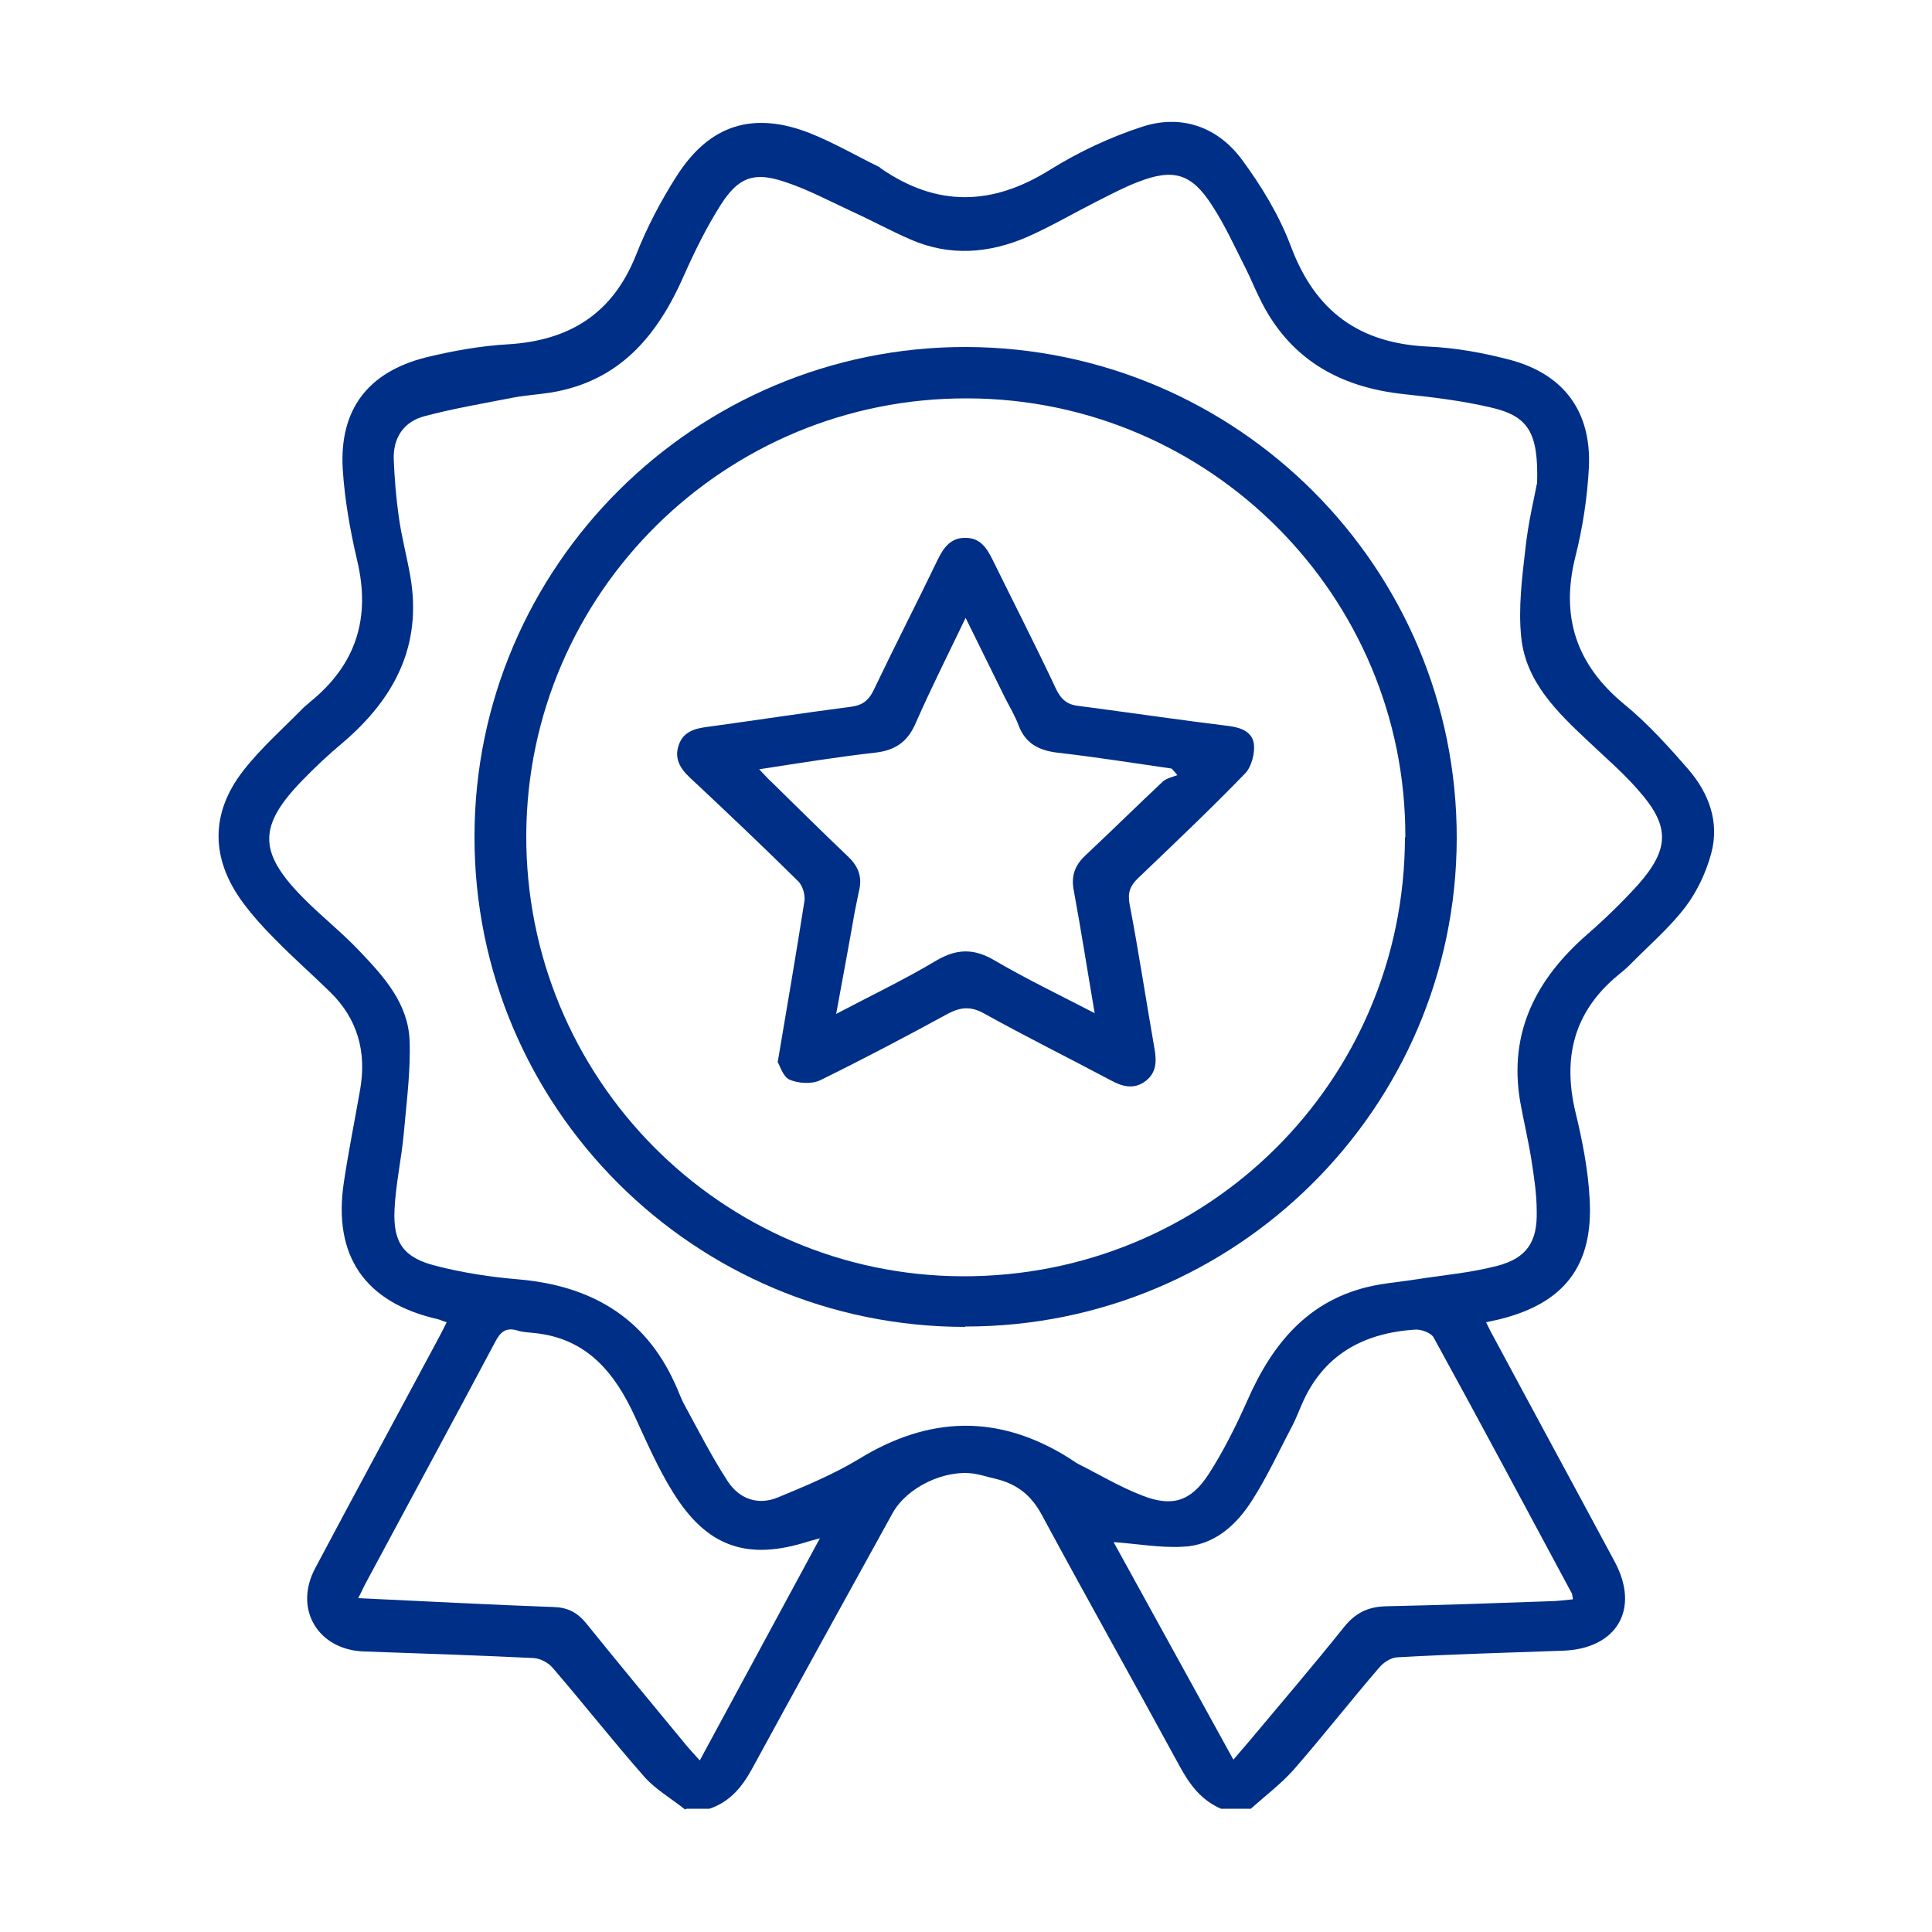
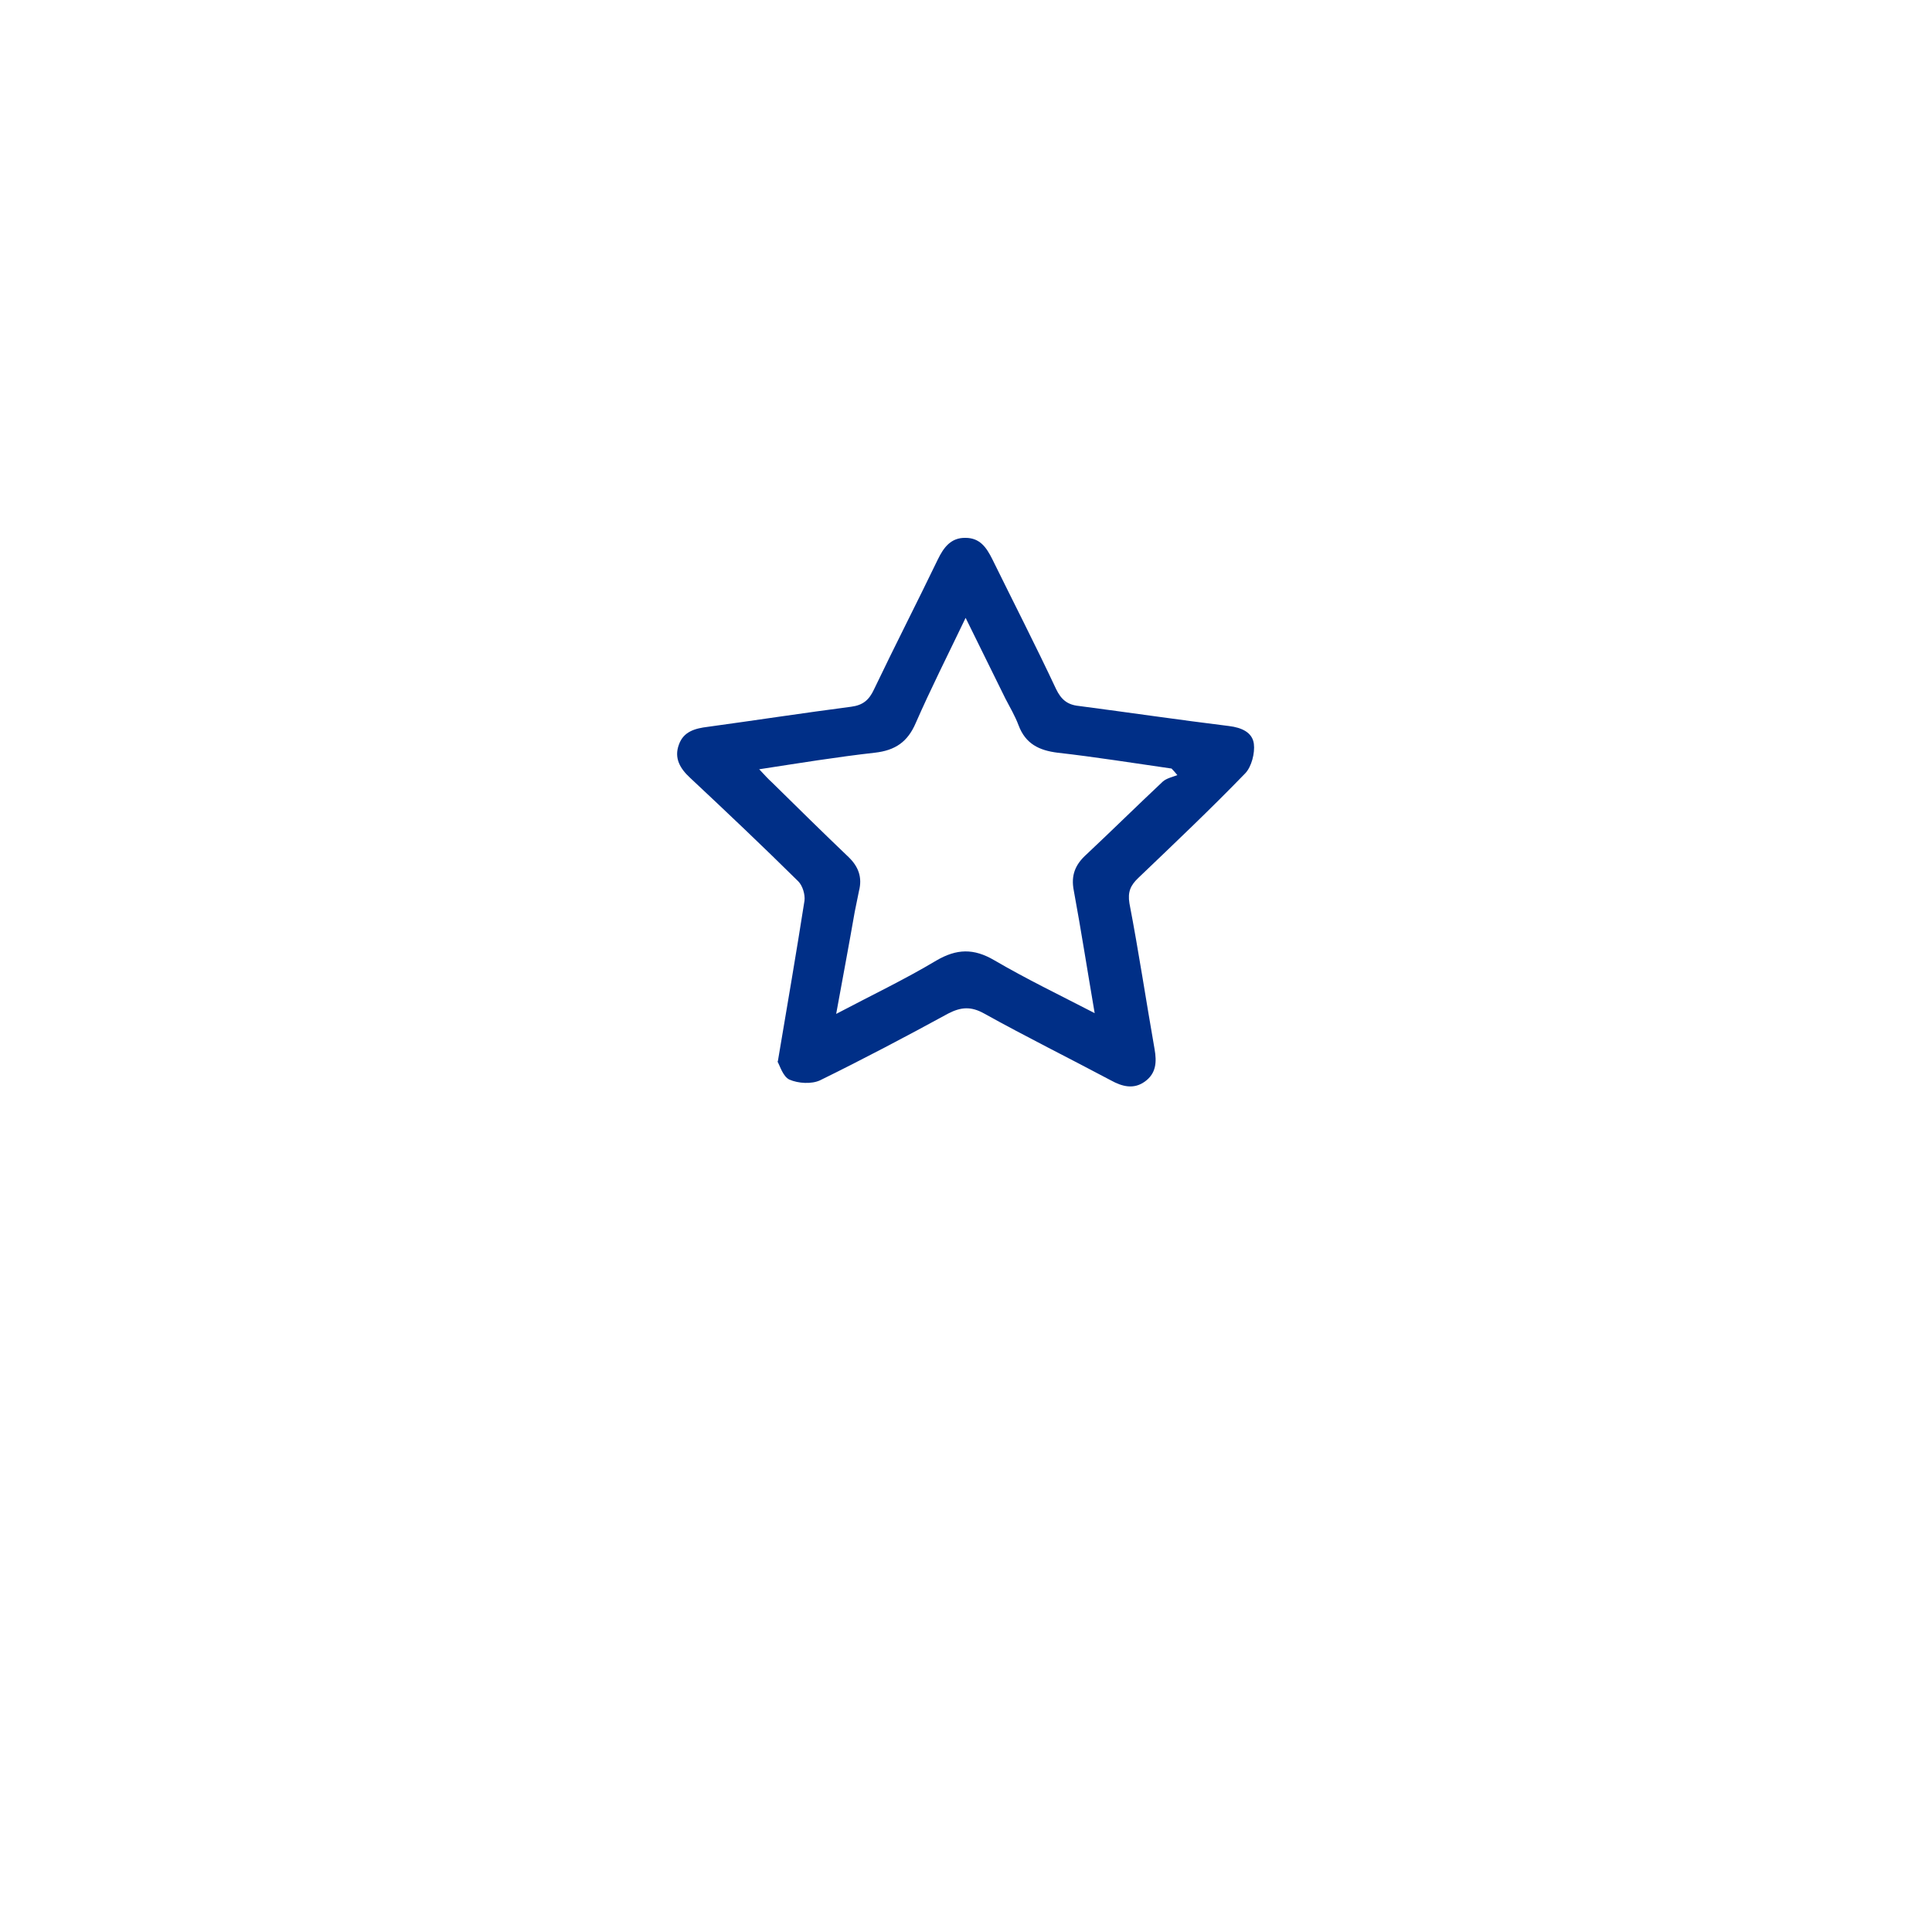
<svg xmlns="http://www.w3.org/2000/svg" id="Layer_1" version="1.1" viewBox="0 0 500 500">
  <defs>
    <style>
      .st0 {
        fill: #002f87;
      }
    </style>
  </defs>
-   <path class="st0" d="M177.3,468.3c-3.5-2.8-7.5-5.1-10.4-8.3-8.2-9.3-15.8-19-23.9-28.4-1.1-1.3-3.2-2.4-4.9-2.5-14.6-.7-29.3-1.2-43.9-1.7-11.9-.4-18.3-11-12.6-21.6,10.5-19.8,21.2-39.5,31.8-59.3.7-1.3,1.4-2.7,2.2-4.3-1-.3-1.6-.6-2.3-.8-18.9-4.3-27.2-16.4-24.3-35.5,1.2-8,2.8-15.9,4.2-23.9,1.7-9.7-.6-18.3-7.8-25.3-4.7-4.6-9.6-8.9-14.2-13.6-3-3-5.9-6.2-8.4-9.6-8.3-11.3-8.4-23.1.2-34.1,4.6-5.9,10.3-10.9,15.6-16.3.5-.5,1.1-.9,1.6-1.4,12-9.7,15.8-21.8,12.2-36.8-1.8-7.7-3.2-15.6-3.7-23.5-.9-15.4,6.5-25.1,21.5-28.9,7-1.7,14.2-3,21.4-3.4,15.9-1,27-8,33-23.1,2.8-7.1,6.4-14,10.5-20.4,8.5-13.4,19.9-16.9,34.6-11.1,6,2.4,11.7,5.7,17.6,8.6.3.1.5.3.7.5,14.5,10,28.8,9.7,43.8.3,7.4-4.6,15.5-8.4,23.8-11.1,10.1-3.3,19.5,0,25.8,8.5,5.1,6.9,9.7,14.5,12.7,22.5,6.3,16.8,17.7,25.1,35.6,25.9,7,.3,14.1,1.6,21,3.4,14,3.7,21.2,13.4,20.5,27.9-.4,7.7-1.6,15.6-3.5,23.1-3.9,15.6.3,28,12.7,38.2,6.1,5,11.5,11,16.7,17,5.2,6.1,7.9,13.5,5.8,21.4-1.3,4.9-3.6,9.9-6.7,14-4.2,5.5-9.6,10.1-14.4,15-1,1-2.1,1.9-3.2,2.8-11.3,9.4-14.2,21.2-10.9,35.2,1.8,7.4,3.3,15,3.7,22.6,1,17.4-6.7,27.1-23.6,31.2-1,.2-1.9.4-3.2.7.7,1.4,1.3,2.7,2,3.9,10.4,19.4,20.9,38.7,31.3,58.1,6.6,12.3.5,22.5-13.4,23-14.2.5-28.4.9-42.7,1.7-1.7,0-3.7,1.3-4.8,2.6-7.5,8.7-14.6,17.8-22.2,26.5-3.3,3.7-7.4,6.8-11.1,10.1h-7.7c-5.1-2.2-8.1-6.2-10.7-11-11.8-21.7-23.9-43.2-35.6-64.9-2.8-5.3-6.6-8.2-12.1-9.5-1.8-.4-3.6-1-5.4-1.3-7.7-1.2-17.5,3.5-21.2,10.2-12.2,22.1-24.4,44.2-36.5,66.4-2.6,4.7-5.8,8.4-10.9,10.1h-6ZM397.8,125.1c.4-13.4-2.4-17.5-12.2-19.7-7.3-1.7-14.8-2.6-22.3-3.4-16.9-1.8-29.9-9.3-37.4-25-1.2-2.4-2.2-4.9-3.4-7.3-2.8-5.5-5.4-11.3-8.8-16.5-5.3-8.3-10-9.7-19.2-6.1-3.7,1.4-7.2,3.3-10.8,5.1-5.9,3-11.7,6.4-17.8,9.1-9.9,4.3-20.1,5.1-30.2.7-5.3-2.3-10.4-5.1-15.7-7.5-5.6-2.6-11.2-5.6-17.1-7.5-7.8-2.6-11.8-1.1-16.3,5.9-3.7,5.8-6.8,12.1-9.6,18.4-6.8,15.5-16.6,27.4-34.5,30.3-3.2.5-6.5.7-9.7,1.3-7.6,1.5-15.4,2.8-22.9,4.8-5.4,1.4-8.2,5.6-8,11.2.2,4.9.6,9.9,1.3,14.8.7,5.2,2.1,10.3,3,15.5,3.1,18-4.2,31.7-17.6,43.1-3.6,3-7,6.2-10.3,9.6-11.5,11.8-11.5,18.6,0,30.3,4.8,4.9,10.2,9.1,14.9,14.1,6.2,6.5,12.4,13.4,12.8,22.9.3,8-.8,16.1-1.5,24.1-.6,6.6-2.1,13.2-2.4,19.8-.4,8.6,2.4,12.4,10.7,14.5,7,1.8,14.2,2.9,21.4,3.5,18.4,1.6,32.5,9.5,40.4,26.8.9,1.9,1.6,4,2.6,5.8,3.6,6.6,7,13.3,11.1,19.6,3,4.6,7.8,6.4,13.1,4.2,7-2.9,14.2-5.9,20.7-9.8,18.3-11.3,36.3-11.8,54.5-.4.8.5,1.6,1.1,2.5,1.6,5.4,2.7,10.7,5.9,16.4,8.1,7.8,3.1,12.7,1.6,17.3-5.5,3.8-5.9,7-12.3,9.9-18.8,6.8-15.6,16.7-27.3,34.5-30.3,3.1-.5,6.2-.8,9.3-1.3,7-1.1,14.1-1.7,21-3.5,7.6-2,10.4-6.2,10.2-14.1,0-4.5-.7-9-1.4-13.5-.8-5-2-10-2.9-15-3-17.9,4.2-31.7,17.4-43.2,4.6-4,9-8.3,13.1-12.8,8.3-9.4,8.3-15.3,0-24.6-3.9-4.5-8.5-8.4-12.8-12.5-8.1-7.6-16.2-15.4-17.4-26.9-.8-7.6.2-15.5,1.1-23.2.7-6.6,2.3-13.1,2.9-16.4ZM407.1,414c-.2-1-.2-1.4-.3-1.6-11.9-22.1-23.7-44.3-35.8-66.3-.7-1.2-3.2-2.1-4.8-2-13.5.9-23.9,6.6-29.4,19.6-.8,1.8-1.5,3.7-2.4,5.4-3.4,6.4-6.4,13-10.3,19.1-4.1,6.5-9.9,11.8-18.1,12.1-5.9.3-11.9-.8-17.8-1.2,10,18.2,20.4,37,31,56.3,1.8-2.1,3-3.5,4.2-4.9,8.2-9.8,16.5-19.5,24.5-29.5,3-3.7,6.3-5.2,10.9-5.3,14.1-.3,28.1-.8,42.2-1.3,1.9,0,3.9-.3,6.1-.5ZM212.2,398.1c-1.7.5-2.3.6-2.9.8-15.9,5.1-26.4,1.5-35.2-12.8-3.8-6.1-6.7-12.8-9.7-19.3-5.2-11.4-12.4-20.4-26-21.8-1.6-.2-3.2-.2-4.6-.7-2.9-.8-4.3.4-5.6,2.9-11.1,20.9-22.4,41.7-33.6,62.6-.6,1.1-1.1,2.3-1.9,3.8,17.4.8,34,1.7,50.6,2.3,3.6.1,6.1,1.4,8.4,4.2,8.3,10.3,16.7,20.4,25.1,30.6,1.2,1.5,2.5,2.9,4.3,4.9,10.5-19.4,20.6-38.1,31.2-57.7Z" />
-   <path class="st0" d="M249.8,343.4c-70.2,0-127.1-56.9-127-126.9,0-69.9,57.2-126.8,127.2-126.7,70.3.2,127.2,57.2,127,127.3-.2,69.7-57.2,126.3-127.2,126.2ZM363.7,216.7c.2-62.4-50.6-113.4-113.2-113.6-62.8-.3-114,50.3-114.3,112.9-.3,62.9,50.3,114.1,112.9,114.3,63.3.2,114.4-50.4,114.5-113.6Z" />
  <path class="st0" d="M201.3,274.7c2.5-14.8,4.8-28.2,6.9-41.6.2-1.6-.5-3.9-1.6-5-9.2-9.1-18.6-18-28-26.8-2.6-2.4-4.2-5.1-2.9-8.6,1.2-3.4,4.2-4.2,7.5-4.6,12.4-1.7,24.8-3.6,37.1-5.2,3-.4,4.6-1.7,5.9-4.5,5.4-11.3,11.1-22.4,16.5-33.6,1.5-3.1,3.4-5.7,7.2-5.6,3.7,0,5.4,2.5,6.9,5.5,5.5,11.2,11.2,22.3,16.5,33.6,1.3,2.7,2.9,4.1,5.9,4.4,13,1.7,25.9,3.6,38.9,5.2,3.2.4,6,1.6,6.4,4.6.3,2.4-.6,5.9-2.2,7.6-9,9.3-18.4,18.2-27.7,27.1-2,1.9-2.8,3.6-2.3,6.6,2.4,12.5,4.3,25.2,6.5,37.7.6,3.4.4,6.3-2.5,8.4-2.9,2.1-5.9,1.3-8.8-.3-10.9-5.8-22-11.3-32.8-17.3-3.4-1.9-6-1.7-9.3,0-11,6-22,11.8-33.2,17.3-2.2,1-5.6.8-7.9-.2-1.7-.8-2.5-3.7-3.1-4.7ZM196.5,199.1c1.4,1.5,2.3,2.5,3.3,3.4,6.6,6.5,13.2,13,19.8,19.3,2.6,2.5,3.6,5.3,2.7,8.8-.4,1.8-.7,3.6-1.1,5.4-1.5,8.6-3.1,17.1-4.8,26.4,9.1-4.8,17.7-8.9,25.9-13.8,5.3-3.1,9.7-3.2,15-.1,8.2,4.8,16.9,9,26,13.7-1.9-11.1-3.5-21.4-5.4-31.7-.8-4,.4-6.8,3.3-9.4,6.6-6.2,13.1-12.6,19.7-18.8,1-.9,2.5-1.2,3.8-1.7-.5-.6-1-1.2-1.5-1.7-9.8-1.4-19.7-3-29.5-4.1-4.8-.6-8.3-2.3-10.1-7.1-.9-2.4-2.2-4.6-3.4-6.9-3.3-6.7-6.6-13.4-10.3-20.9-4.6,9.6-9,18.3-12.9,27.2-2.1,4.9-5.3,7.1-10.6,7.7-9.8,1.1-19.6,2.7-30,4.3Z" />
</svg>